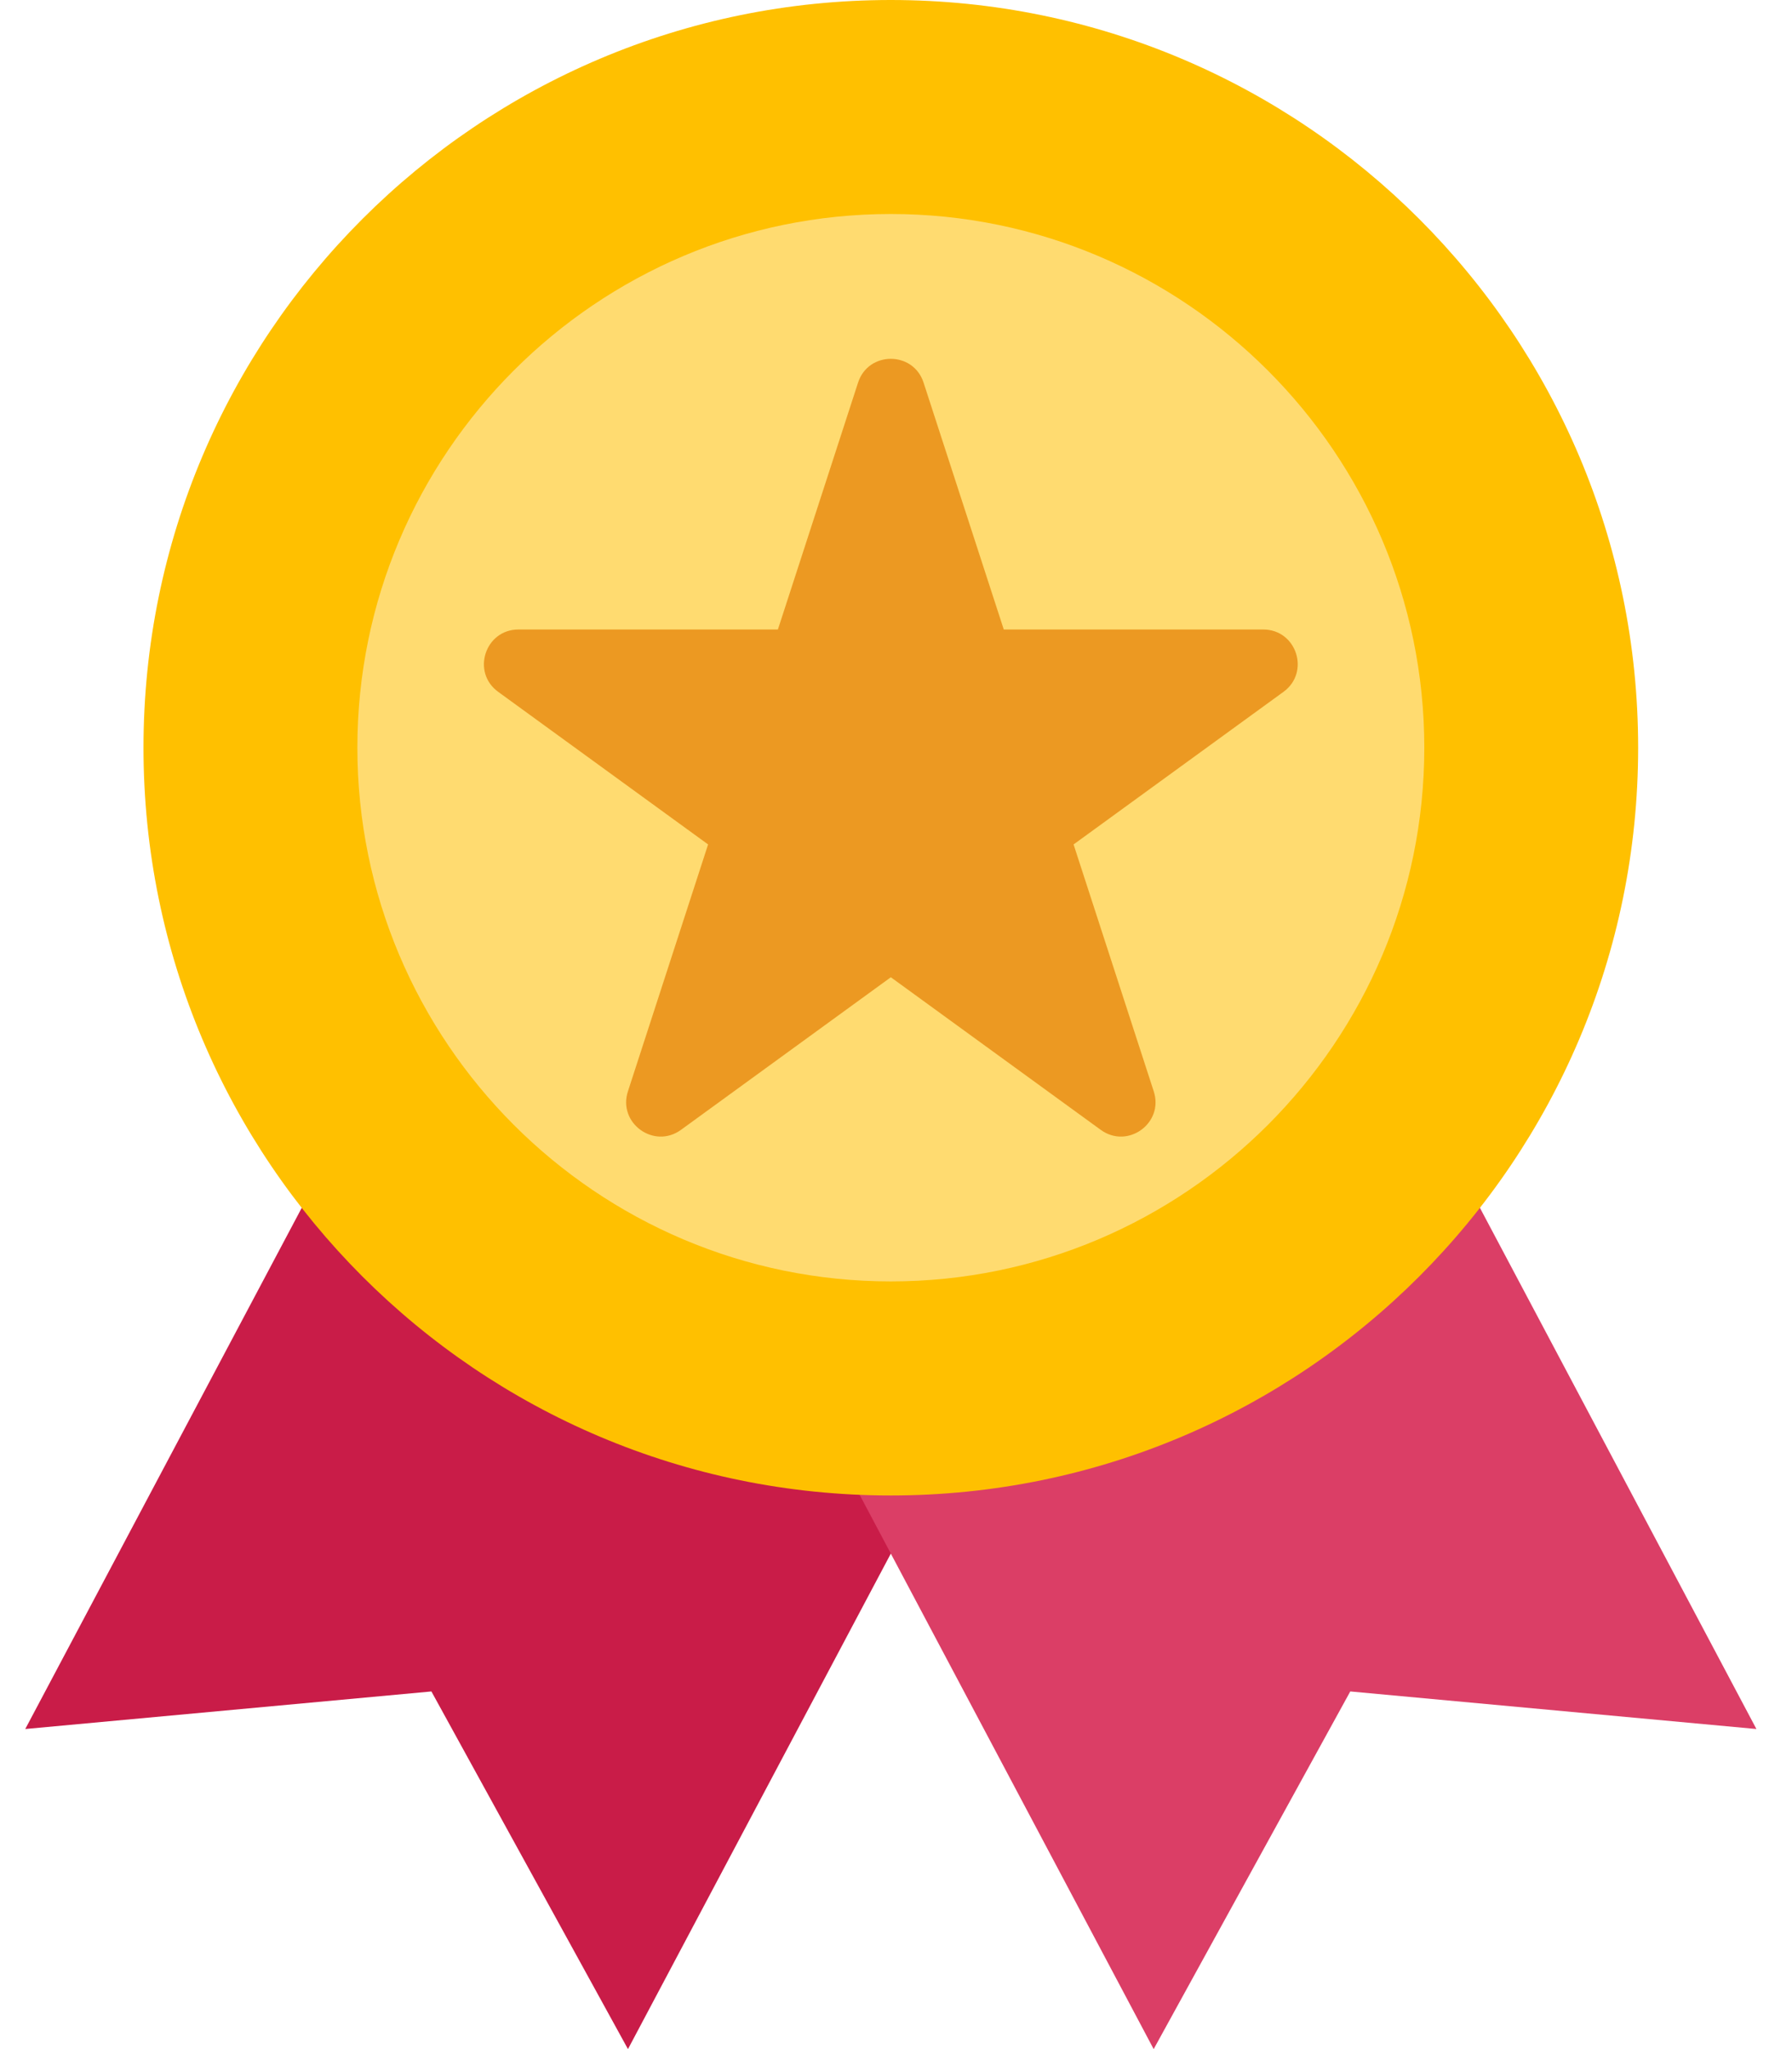
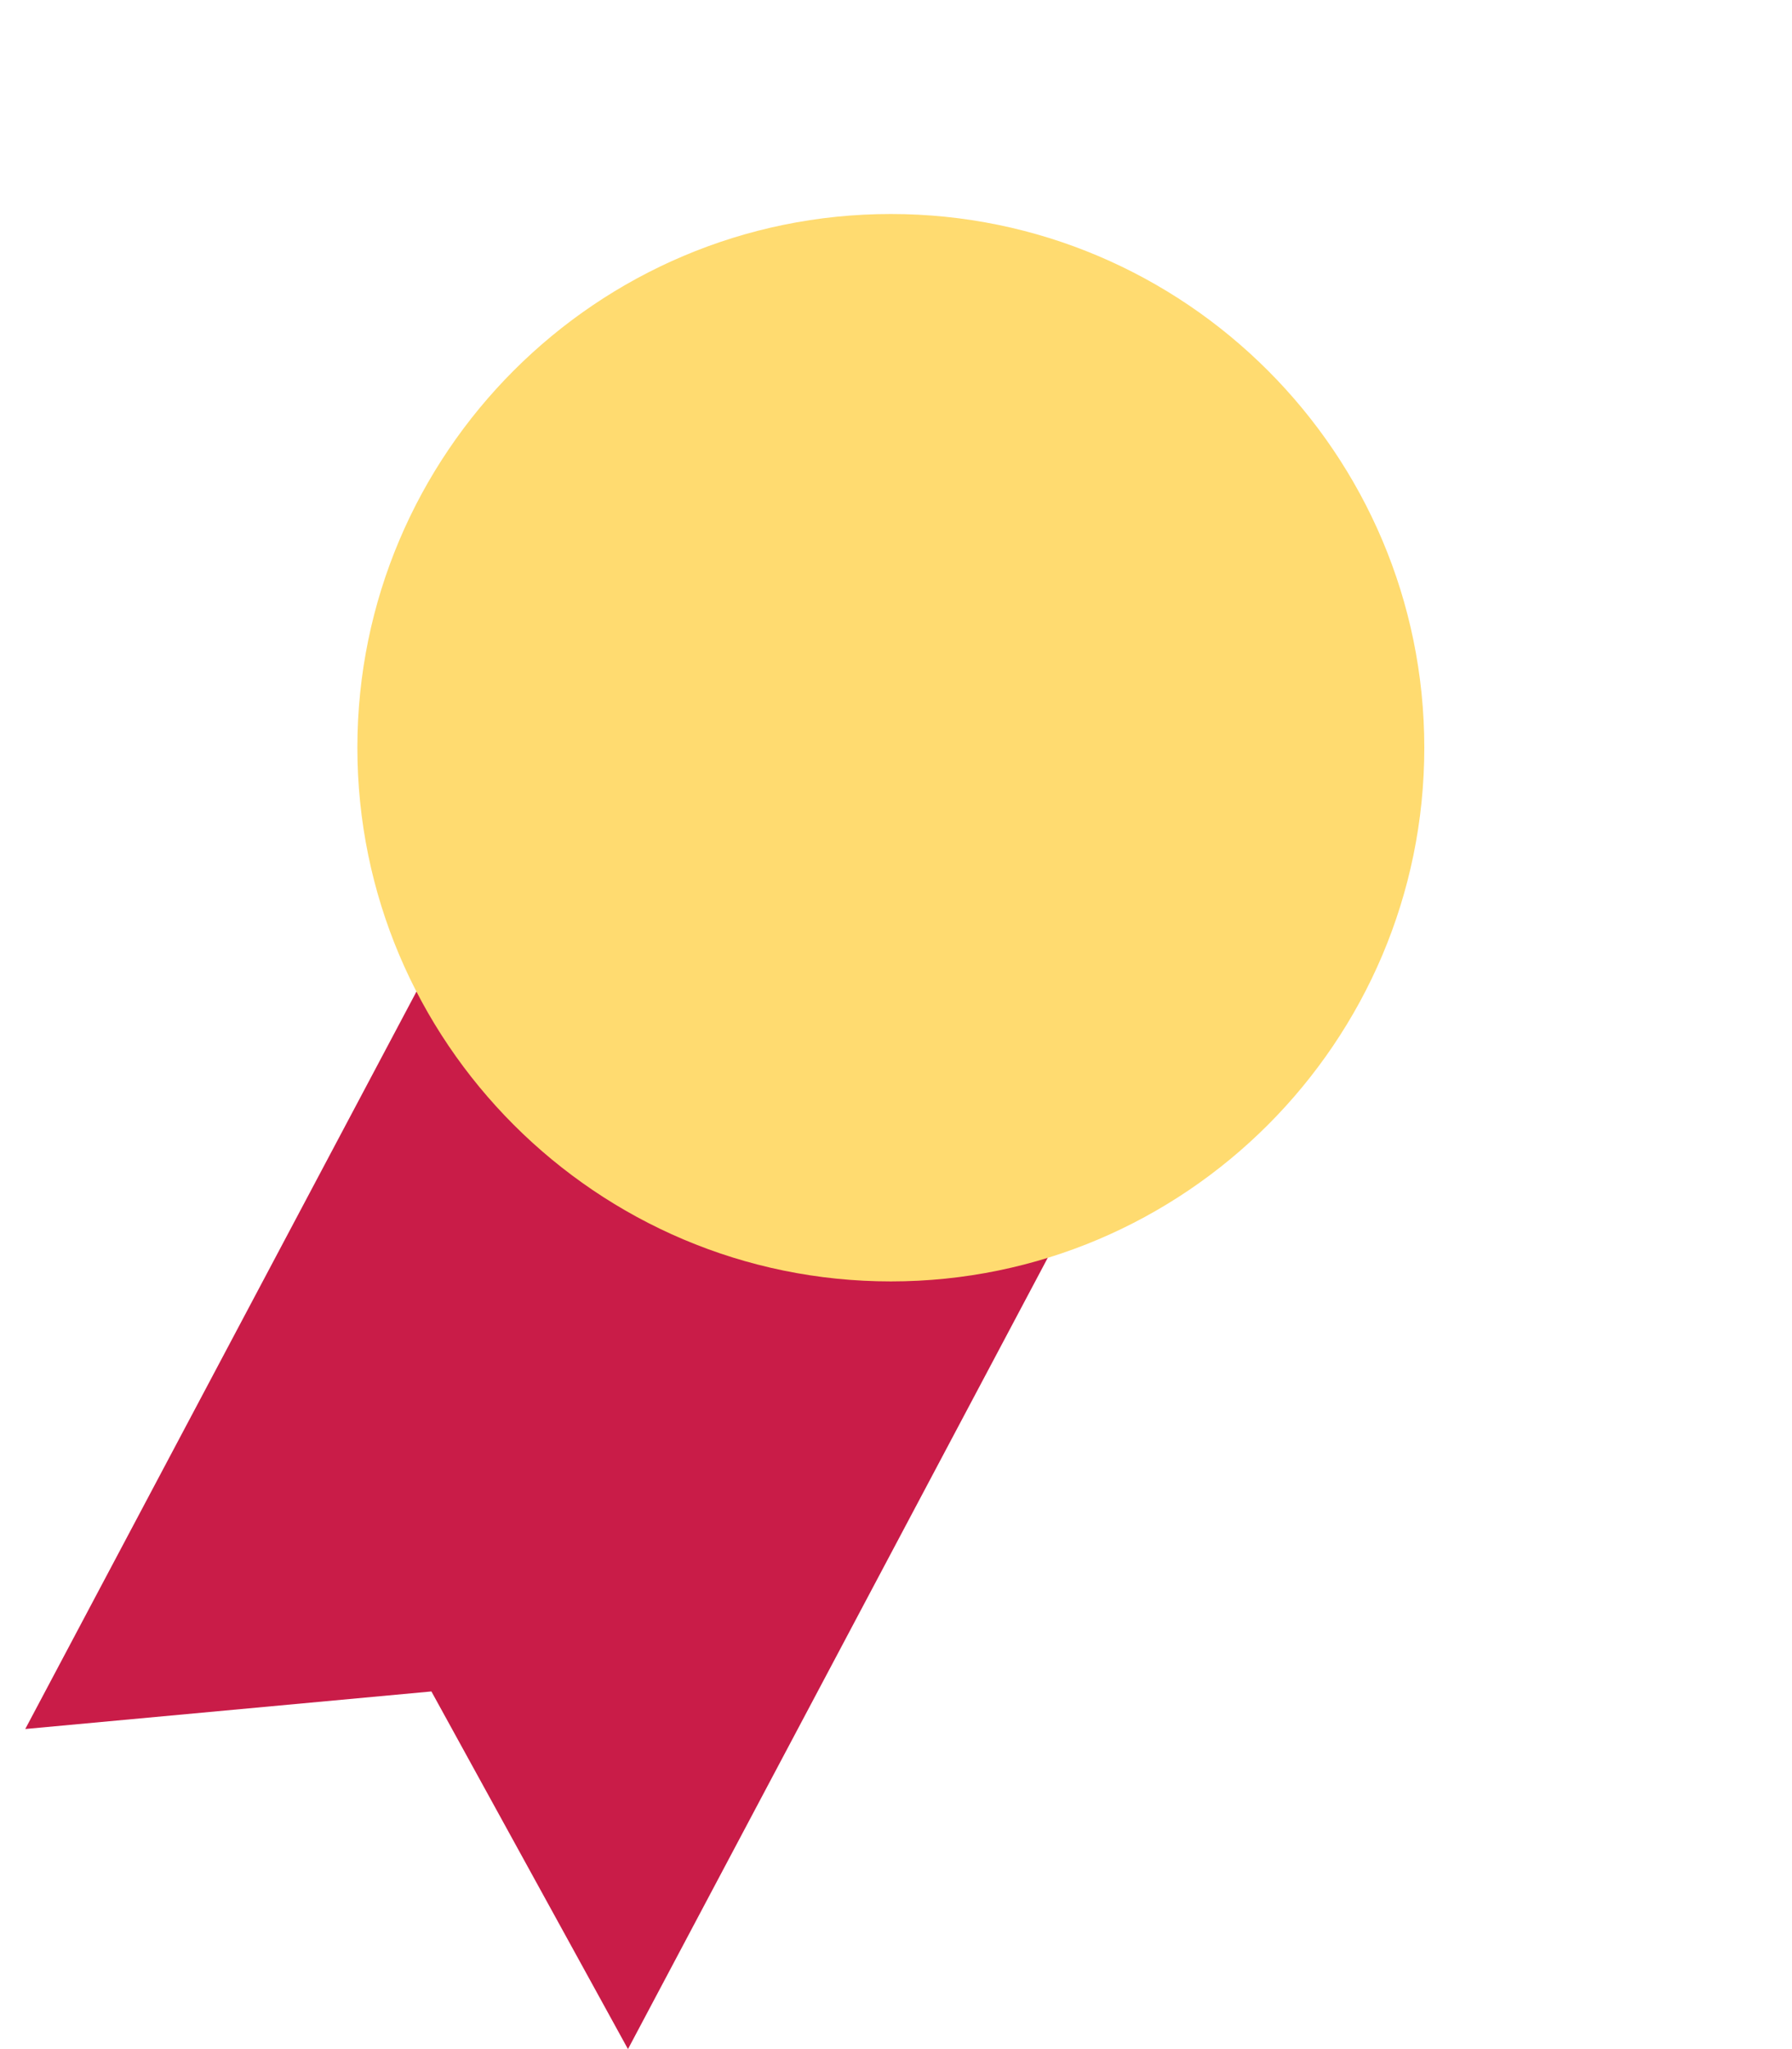
<svg xmlns="http://www.w3.org/2000/svg" width="42" height="48" viewBox="0 0 42 48" fill="none">
  <path d="M11.075 20.752L0.592 40.502L10.111 39.622L14.718 48L25.201 28.25L11.075 20.752Z" fill="#C91C48" />
-   <path d="M30.683 20.752L41.166 40.502L31.647 39.622L27.039 48L16.557 28.25L30.683 20.752Z" fill="#DB3E66" />
-   <path d="M20.878 35.031C30.552 35.031 38.394 27.189 38.394 17.515C38.394 7.842 30.552 0 20.878 0C11.205 0 3.363 7.842 3.363 17.515C3.363 27.189 11.205 35.031 20.878 35.031Z" fill="#FFC000" />
  <path d="M20.879 30.017C13.984 30.017 8.376 24.407 8.376 17.514C8.376 10.621 13.984 5.013 20.879 5.013C27.773 5.013 33.382 10.623 33.382 17.515C33.382 24.408 27.773 30.017 20.879 30.017Z" fill="#FFDB70" />
-   <path d="M29.607 14.746H23.526L21.646 8.962C21.404 8.22 20.352 8.22 20.111 8.962L18.232 14.746H12.151C11.369 14.746 11.043 15.747 11.676 16.206L16.596 19.781L14.717 25.565C14.475 26.308 15.326 26.926 15.96 26.467L20.879 22.892L25.799 26.467C26.432 26.926 27.283 26.308 27.041 25.565L25.162 19.781L30.082 16.206C30.713 15.747 30.389 14.746 29.607 14.746Z" fill="#EC9922" />
</svg>